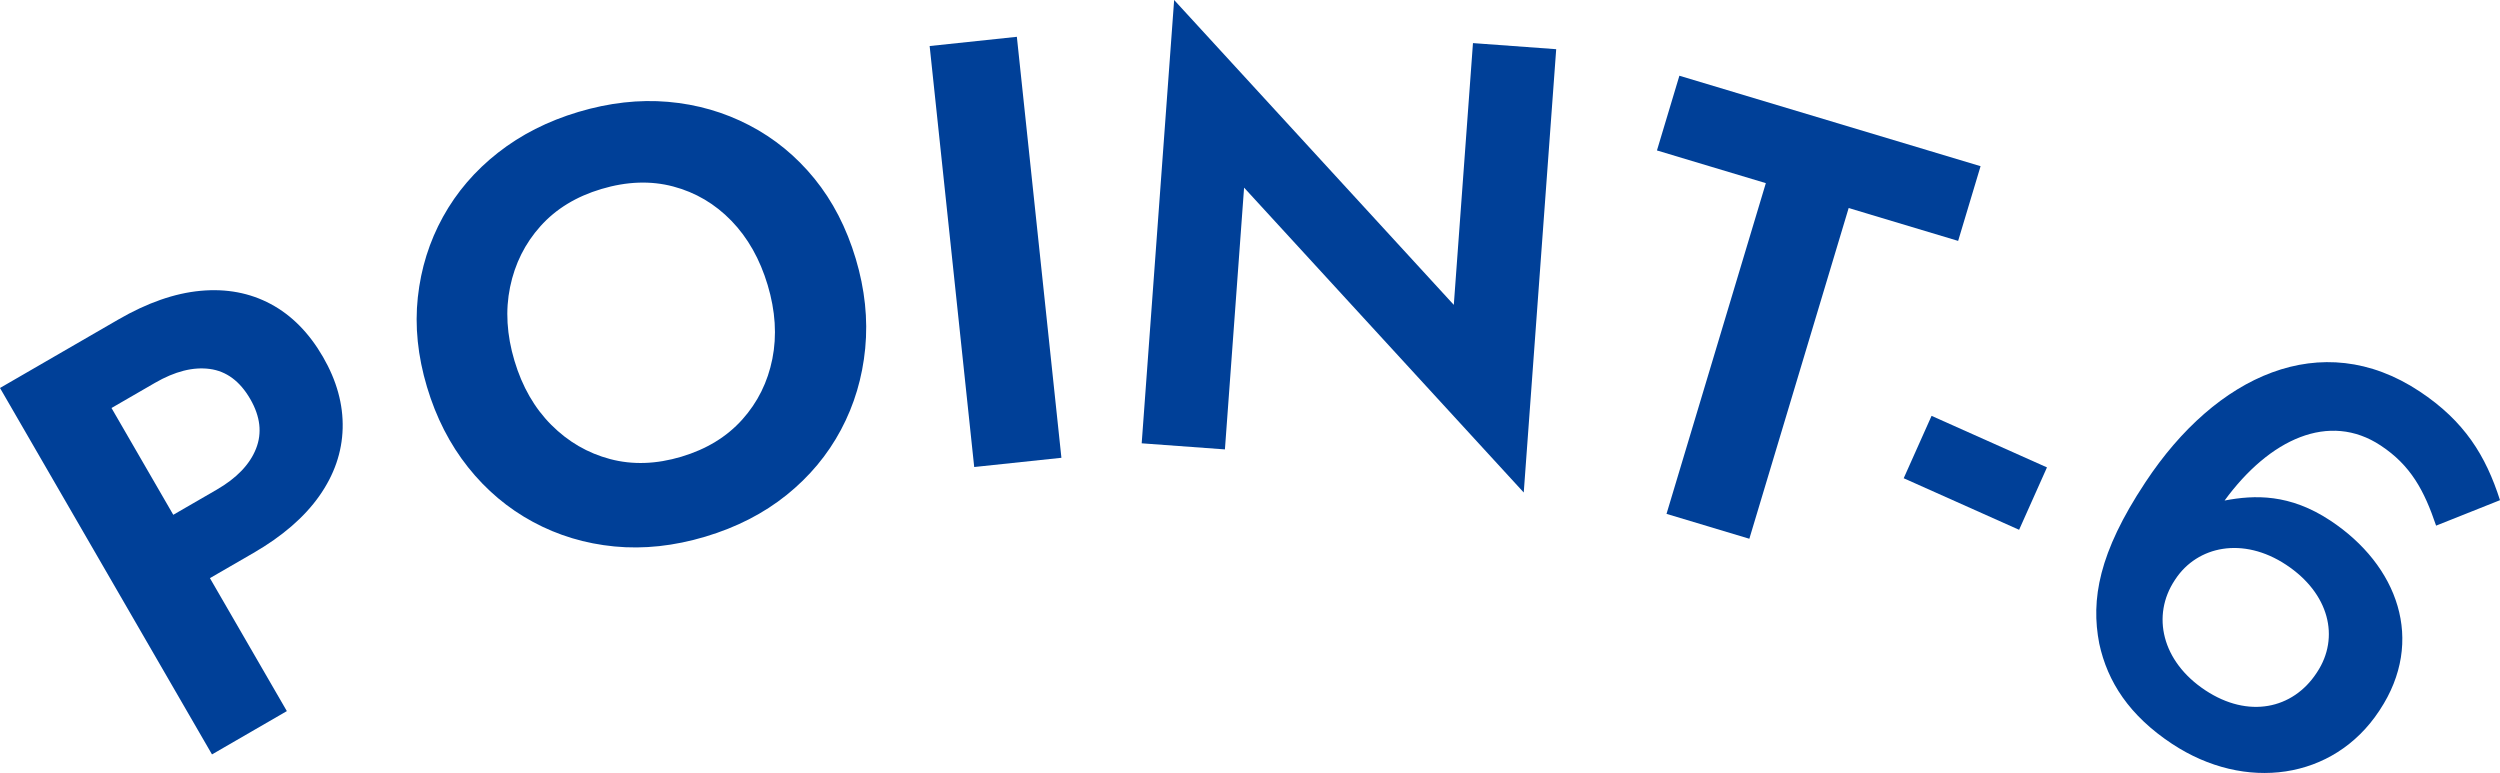
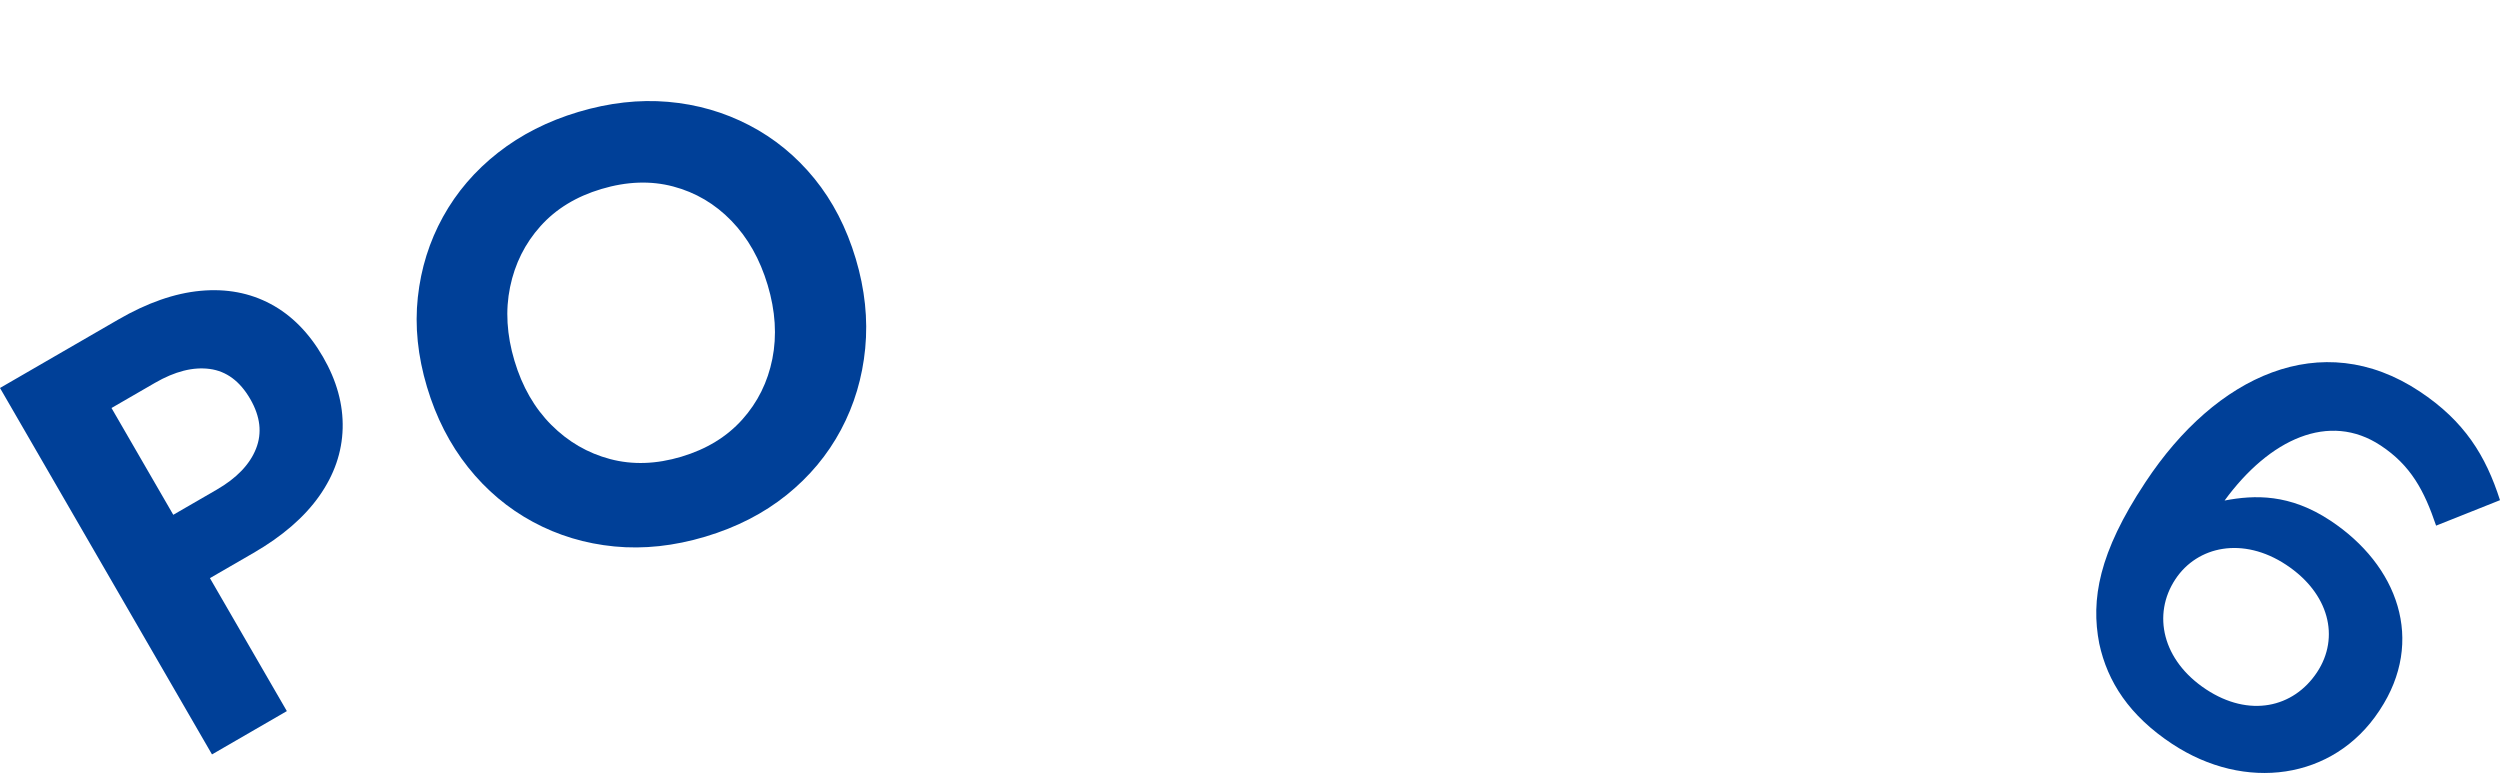
<svg xmlns="http://www.w3.org/2000/svg" id="_レイヤー_2" data-name="レイヤー 2" viewBox="0 0 440.016 136.053">
  <defs>
    <style>
      .cls-1 {
        fill: #004098;
      }
    </style>
  </defs>
  <g id="_レイヤー_1-2" data-name="レイヤー 1">
    <g>
      <g>
        <path class="cls-1" d="M13.176,60.665l37.312,64.493-13.176,7.623L0,68.287l13.176-7.622ZM8.016,63.649l12.807-7.409c5.098-2.949,9.924-4.634,14.477-5.055,4.553-.42,8.669.355,12.351,2.324,3.68,1.971,6.747,5.073,9.199,9.312,2.417,4.178,3.569,8.368,3.46,12.57-.109,4.204-1.481,8.174-4.115,11.911-2.634,3.736-6.5,7.08-11.598,10.029l-12.807,7.409-6.449-11.148,12.807-7.409c3.501-2.026,5.804-4.423,6.906-7.193,1.103-2.769.767-5.689-1.011-8.761-1.812-3.133-4.186-4.896-7.118-5.289-2.934-.395-6.15.422-9.651,2.447l-12.807,7.409-6.45-11.148Z" />
        <path class="cls-1" d="M73.541,52.315c.551-5.089,2.028-9.809,4.433-14.157,2.402-4.347,5.629-8.108,9.68-11.283,4.051-3.173,8.76-5.564,14.132-7.17,5.439-1.627,10.705-2.219,15.799-1.781,5.093.44,9.855,1.812,14.285,4.116,4.429,2.306,8.255,5.439,11.477,9.399,3.222,3.963,5.646,8.663,7.272,14.102,1.606,5.371,2.161,10.631,1.664,15.778-.498,5.148-1.92,9.926-4.269,14.331-2.349,4.407-5.538,8.23-9.568,11.472s-8.798,5.686-14.305,7.334c-5.507,1.647-10.835,2.221-15.983,1.725-5.147-.497-9.93-1.937-14.346-4.32-4.417-2.382-8.227-5.594-11.437-9.634-3.208-4.04-5.614-8.745-7.221-14.117-1.627-5.439-2.165-10.702-1.613-15.794ZM97.038,74.786c2.96,2.967,6.411,4.971,10.352,6.014,3.94,1.044,8.121.904,12.541-.417,4.418-1.322,7.988-3.501,10.711-6.536,2.72-3.036,4.487-6.601,5.3-10.696.812-4.093.538-8.418-.824-12.974-1.362-4.554-3.49-8.325-6.383-11.312-2.893-2.985-6.311-5.001-10.252-6.044-3.941-1.043-8.155-.894-12.643.447-4.42,1.322-7.99,3.501-10.71,6.537-2.723,3.035-4.506,6.607-5.352,10.71-.847,4.106-.589,8.435.773,12.99s3.523,8.316,6.485,11.281Z" />
-         <path class="cls-1" d="M178.973,6.478l7.842,74.096-15.348,1.624-7.843-74.096,15.349-1.624Z" />
-         <path class="cls-1" d="M273.901,8.658l-5.712,78.026-49.222-53.658-3.373,46.072-14.649-1.072L206.657,0l49.222,53.658,3.373-46.072,14.649,1.072Z" />
-         <path class="cls-1" d="M295.583,13.329l53.011,15.921-3.949,13.15-19.268-5.786-17.481,58.209-14.578-4.378,17.481-58.21-19.165-5.756,3.949-13.15Z" />
-         <path class="cls-1" d="M339.969,73.192l20.311,9.074-4.905,10.981-20.312-9.073,4.906-10.982Z" />
      </g>
-       <path class="cls-1" d="M369.484,113.289c-1.51-7.773-.088-15.993,8.053-28.302l.115-.175c12.354-18.682,30.9-27.371,48.185-15.94,7.944,5.254,11.684,11.364,14.179,19.163l-11.246,4.483c-2.084-6.146-4.422-10.578-9.747-14.1-9.079-6.006-19.568-1.148-27.482,9.68,5.308-1.007,11.461-1.204,18.619,3.53,11.873,7.852,16.77,21.13,8.688,33.351l-.116.175c-8.024,12.134-23.605,14.252-36.438,5.766-7.508-4.966-11.361-10.901-12.809-17.632ZM407.704,118.49l.115-.175c4.042-6.11,2.155-13.884-5.439-18.905-7.595-5.023-15.63-3.311-19.498,2.539l-.115.174c-4.1,6.198-2.298,14.291,5.384,19.371,7.595,5.021,15.396,3.281,19.554-3.004Z" />
+       <path class="cls-1" d="M369.484,113.289c-1.51-7.773-.088-15.993,8.053-28.302l.115-.175c12.354-18.682,30.9-27.371,48.185-15.94,7.944,5.254,11.684,11.364,14.179,19.163l-11.246,4.483c-2.084-6.146-4.422-10.578-9.747-14.1-9.079-6.006-19.568-1.148-27.482,9.68,5.308-1.007,11.461-1.204,18.619,3.53,11.873,7.852,16.77,21.13,8.688,33.351l-.116.175c-8.024,12.134-23.605,14.252-36.438,5.766-7.508-4.966-11.361-10.901-12.809-17.632ZM407.704,118.49l.115-.175c4.042-6.11,2.155-13.884-5.439-18.905-7.595-5.023-15.63-3.311-19.498,2.539c-4.1,6.198-2.298,14.291,5.384,19.371,7.595,5.021,15.396,3.281,19.554-3.004Z" />
    </g>
  </g>
</svg>